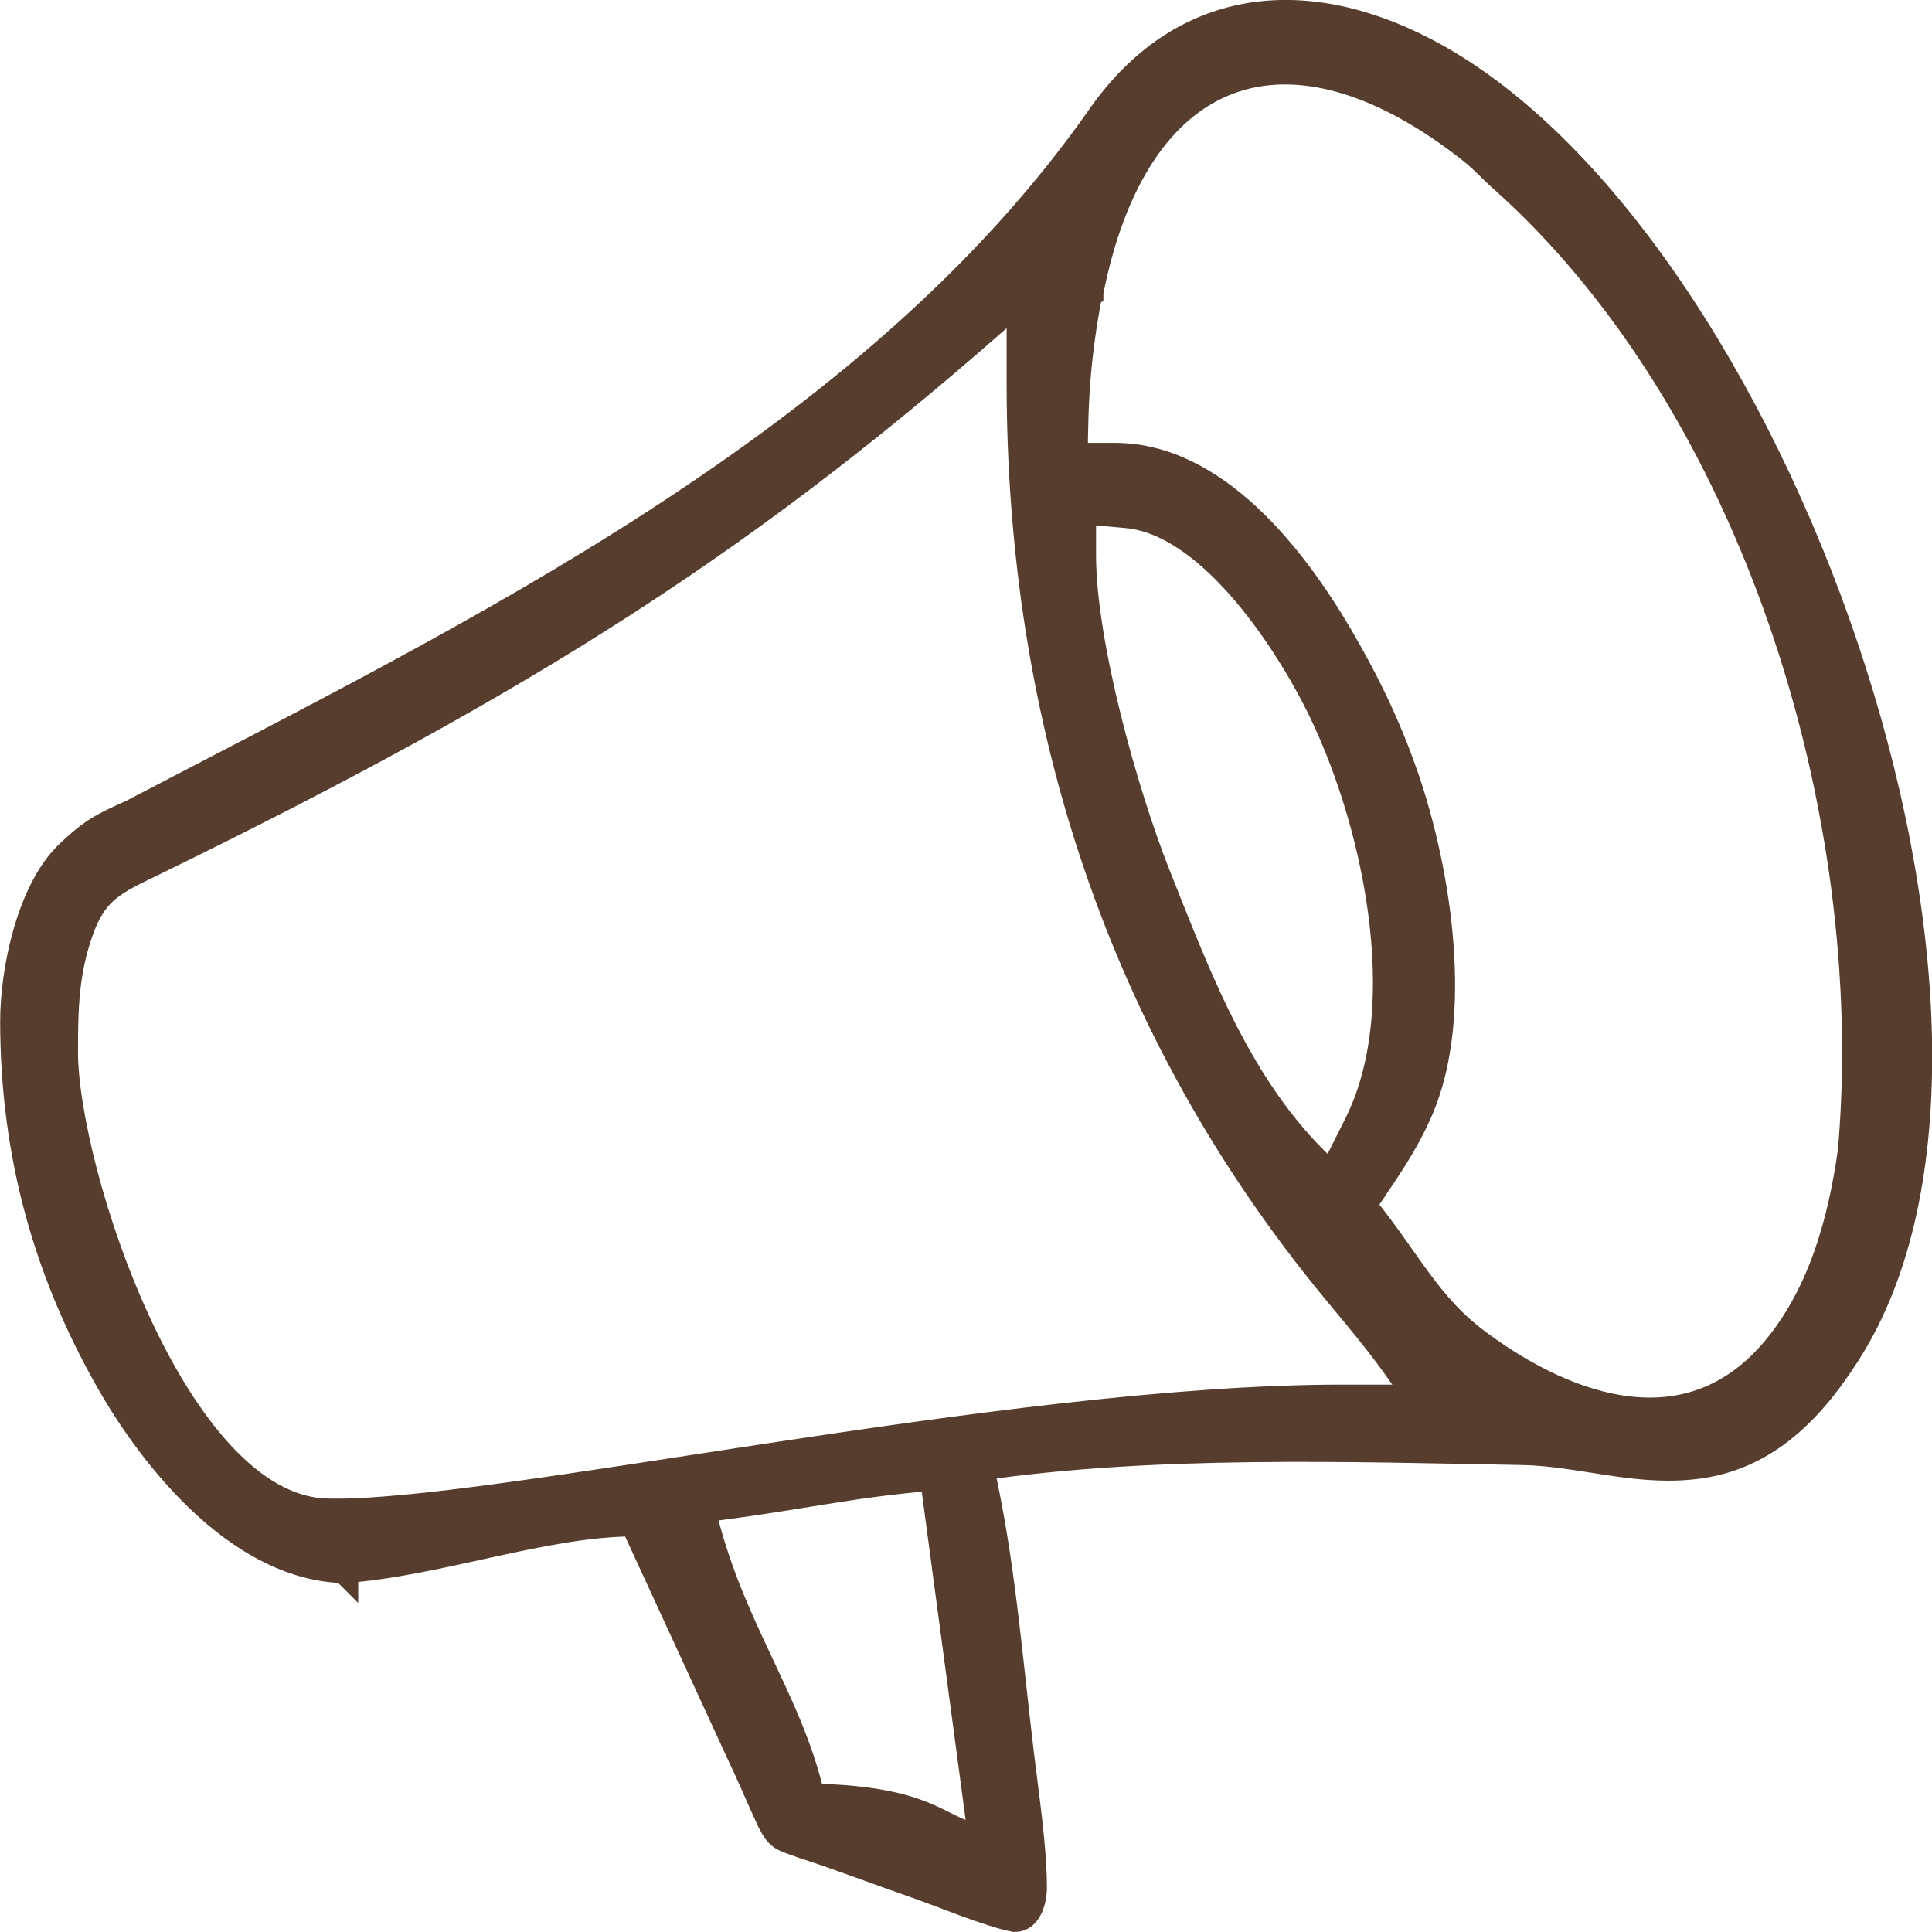
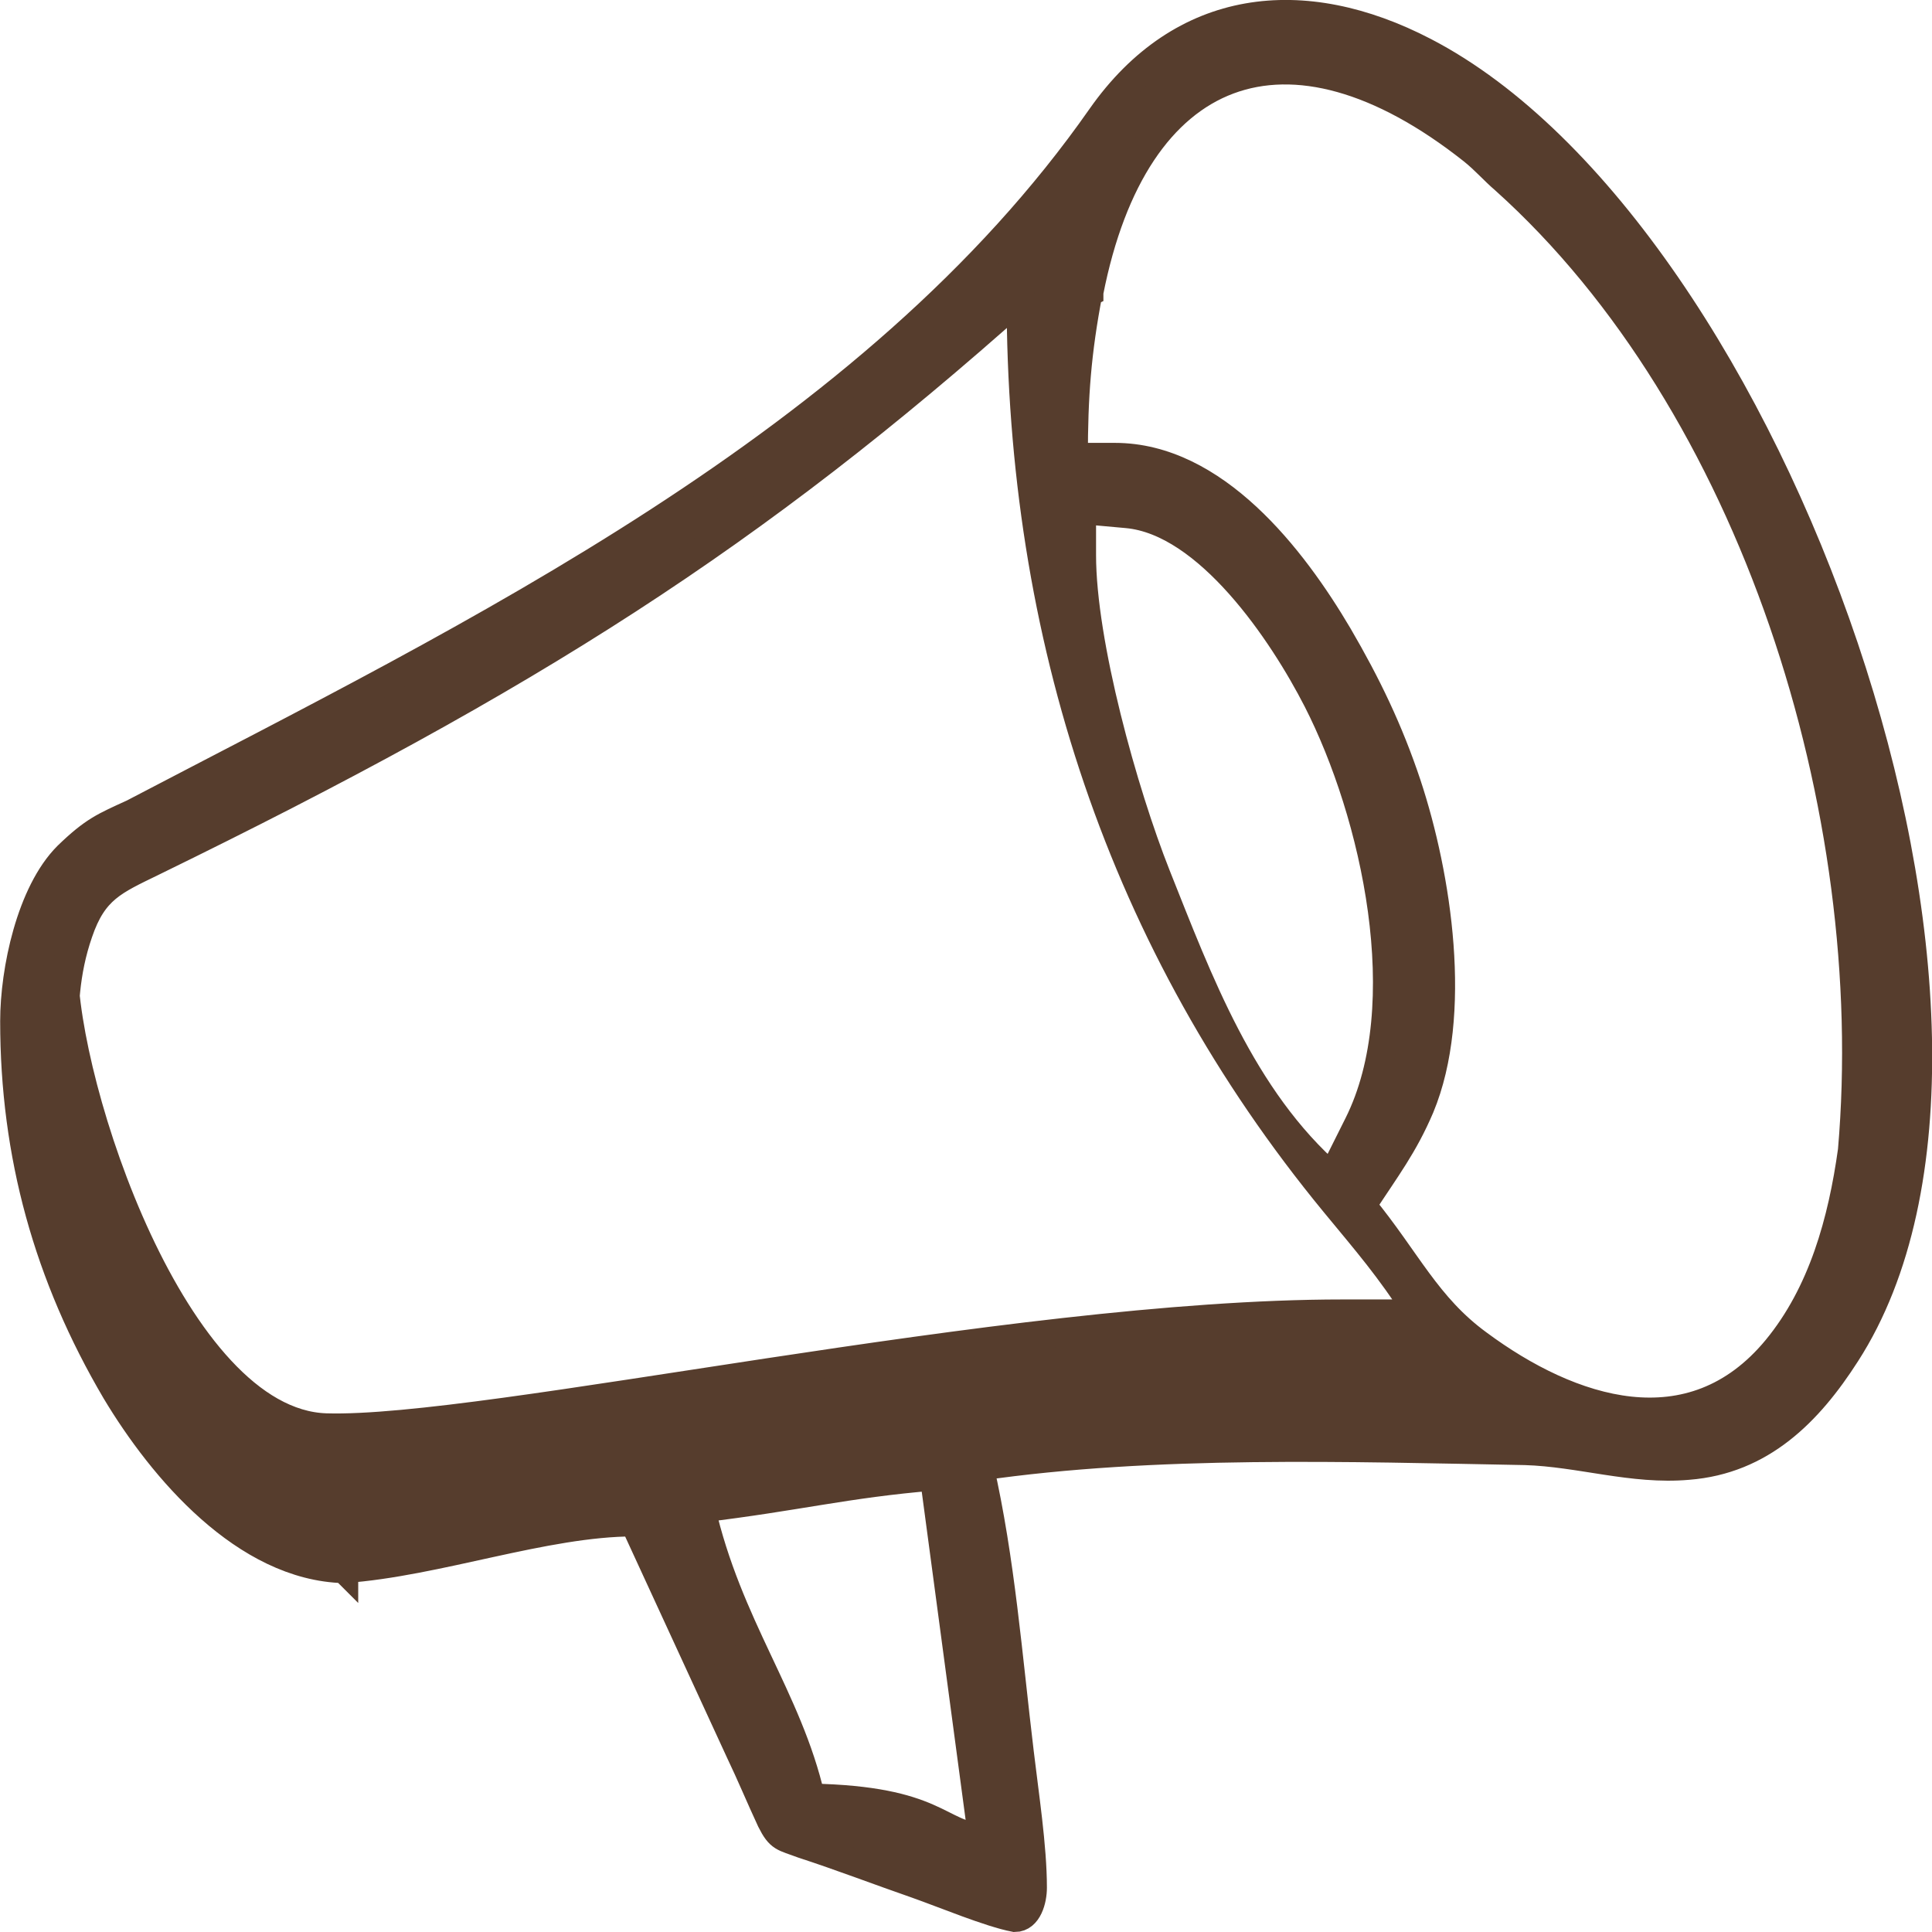
<svg xmlns="http://www.w3.org/2000/svg" xml:space="preserve" width="0.479in" height="0.479in" version="1.1" style="shape-rendering:geometricPrecision; text-rendering:geometricPrecision; image-rendering:optimizeQuality; fill-rule:evenodd; clip-rule:evenodd" viewBox="0 0 389.18 389.21">
  <defs>
    <style type="text/css">
   
    .str0 {stroke:#563D2D;stroke-width:5.64;stroke-miterlimit:22.926}
    .fil0 {fill:#563D2D}
   
  </style>
  </defs>
  <g id="Layer_x0020_1">
    <g id="_2351985257440">
      <g id="_2144694027056">
-         <path class="fil0 str0" d="M69.31 316.1c18.81,-1.32 40.42,-9.4 58.41,-9.4l21.28 46.2c2.14,4.46 4.12,9.24 6.27,13.86 1.82,3.63 2.47,3.3 6.43,4.79 7.59,2.47 15.34,5.44 22.94,8.08 5.61,1.98 14.68,5.78 19.8,6.76 2.64,0 3.63,-3.63 3.63,-6.11 0,-8.25 -1.65,-18.81 -2.64,-27.23 -2.31,-19.14 -3.79,-38.78 -8.08,-57.58 35.14,-5.11 74.58,-3.79 109.89,-3.14 11.05,0.33 21.62,3.96 32.83,2.97 14.69,-1.15 24.25,-10.72 31.85,-22.6 42.4,-65.84 -15.01,-226.04 -84.97,-262.34 -24.42,-12.7 -48.84,-10.07 -65.17,13.2 -46.03,65.84 -126.88,104.61 -195.02,140.25 -5.78,2.64 -7.92,3.47 -13.2,8.58 -7.43,7.43 -10.72,23.1 -10.72,33.33 0,26.89 6.76,51.31 20.46,74.58 9.4,15.67 26.07,35.31 46.03,35.81l0 0 0 0.01zm150.14 -257.23c9.08,-46.2 39.93,-58.08 77.22,-28.54 2.47,1.98 4.12,3.96 6.43,5.94 50.16,45.04 75.9,126.88 69.96,195.52 -1.98,14.19 -5.94,28.71 -15.18,39.93 -17.16,20.79 -41.58,12.7 -60.06,-0.99 -10.4,-7.59 -14.36,-16.83 -23.43,-27.88 4.95,-7.59 8.41,-12.04 11.72,-19.8 7.76,-18.65 3.47,-46.53 -2.64,-65.01 -3.63,-10.89 -8.08,-20.13 -13.86,-30.03 -9.24,-15.67 -24.91,-35.97 -45.04,-35.97l-8.25 0c0,-12.21 0.66,-21.12 2.97,-33.17l-0.17 0.17 0.33 -0.16zm7.59 44.71c16.33,1.49 31.35,23.92 38.28,37.46 11.72,22.94 20.3,61.38 8.25,85.47l-5.28 10.56c-18.15,-15.84 -26.89,-39.6 -35.31,-60.72 -6.6,-16.66 -15.01,-46.69 -15.01,-64.51l0 -9.08 9.08 0.82 -0.17 0.17 0.17 -0.16zm-214.16 108.07c0,-8.41 0.17,-15.67 2.97,-23.76 2.97,-8.75 7.09,-10.4 14.85,-14.19 76.06,-37.12 121.11,-65.84 174.89,-113.85l0 17.16c0,68.14 20.3,130.34 63.19,182.48 6.93,8.41 10.72,12.7 16.99,22.27l-15.34 0c-67.81,0 -172.42,23.92 -204.76,22.94 -30.69,-0.99 -52.8,-68.8 -52.8,-92.89l-0.17 0 0.17 -0.16zm184.96 158.56c-8.91,-0.66 -9.07,-7.59 -34.48,-8.08 -4.62,-20.13 -16.66,-34.49 -22.11,-58.24 19.3,-2.31 29.04,-4.95 46.86,-6.43l9.73 72.76 0 0z" />
+         <path class="fil0 str0" d="M69.31 316.1c18.81,-1.32 40.42,-9.4 58.41,-9.4l21.28 46.2c2.14,4.46 4.12,9.24 6.27,13.86 1.82,3.63 2.47,3.3 6.43,4.79 7.59,2.47 15.34,5.44 22.94,8.08 5.61,1.98 14.68,5.78 19.8,6.76 2.64,0 3.63,-3.63 3.63,-6.11 0,-8.25 -1.65,-18.81 -2.64,-27.23 -2.31,-19.14 -3.79,-38.78 -8.08,-57.58 35.14,-5.11 74.58,-3.79 109.89,-3.14 11.05,0.33 21.62,3.96 32.83,2.97 14.69,-1.15 24.25,-10.72 31.85,-22.6 42.4,-65.84 -15.01,-226.04 -84.97,-262.34 -24.42,-12.7 -48.84,-10.07 -65.17,13.2 -46.03,65.84 -126.88,104.61 -195.02,140.25 -5.78,2.64 -7.92,3.47 -13.2,8.58 -7.43,7.43 -10.72,23.1 -10.72,33.33 0,26.89 6.76,51.31 20.46,74.58 9.4,15.67 26.07,35.31 46.03,35.81l0 0 0 0.01zm150.14 -257.23c9.08,-46.2 39.93,-58.08 77.22,-28.54 2.47,1.98 4.12,3.96 6.43,5.94 50.16,45.04 75.9,126.88 69.96,195.52 -1.98,14.19 -5.94,28.71 -15.18,39.93 -17.16,20.79 -41.58,12.7 -60.06,-0.99 -10.4,-7.59 -14.36,-16.83 -23.43,-27.88 4.95,-7.59 8.41,-12.04 11.72,-19.8 7.76,-18.65 3.47,-46.53 -2.64,-65.01 -3.63,-10.89 -8.08,-20.13 -13.86,-30.03 -9.24,-15.67 -24.91,-35.97 -45.04,-35.97l-8.25 0c0,-12.21 0.66,-21.12 2.97,-33.17l-0.17 0.17 0.33 -0.16zm7.59 44.71c16.33,1.49 31.35,23.92 38.28,37.46 11.72,22.94 20.3,61.38 8.25,85.47l-5.28 10.56c-18.15,-15.84 -26.89,-39.6 -35.31,-60.72 -6.6,-16.66 -15.01,-46.69 -15.01,-64.51l0 -9.08 9.08 0.82 -0.17 0.17 0.17 -0.16zm-214.16 108.07c0,-8.41 0.17,-15.67 2.97,-23.76 2.97,-8.75 7.09,-10.4 14.85,-14.19 76.06,-37.12 121.11,-65.84 174.89,-113.85c0,68.14 20.3,130.34 63.19,182.48 6.93,8.41 10.72,12.7 16.99,22.27l-15.34 0c-67.81,0 -172.42,23.92 -204.76,22.94 -30.69,-0.99 -52.8,-68.8 -52.8,-92.89l-0.17 0 0.17 -0.16zm184.96 158.56c-8.91,-0.66 -9.07,-7.59 -34.48,-8.08 -4.62,-20.13 -16.66,-34.49 -22.11,-58.24 19.3,-2.31 29.04,-4.95 46.86,-6.43l9.73 72.76 0 0z" />
      </g>
    </g>
  </g>
</svg>